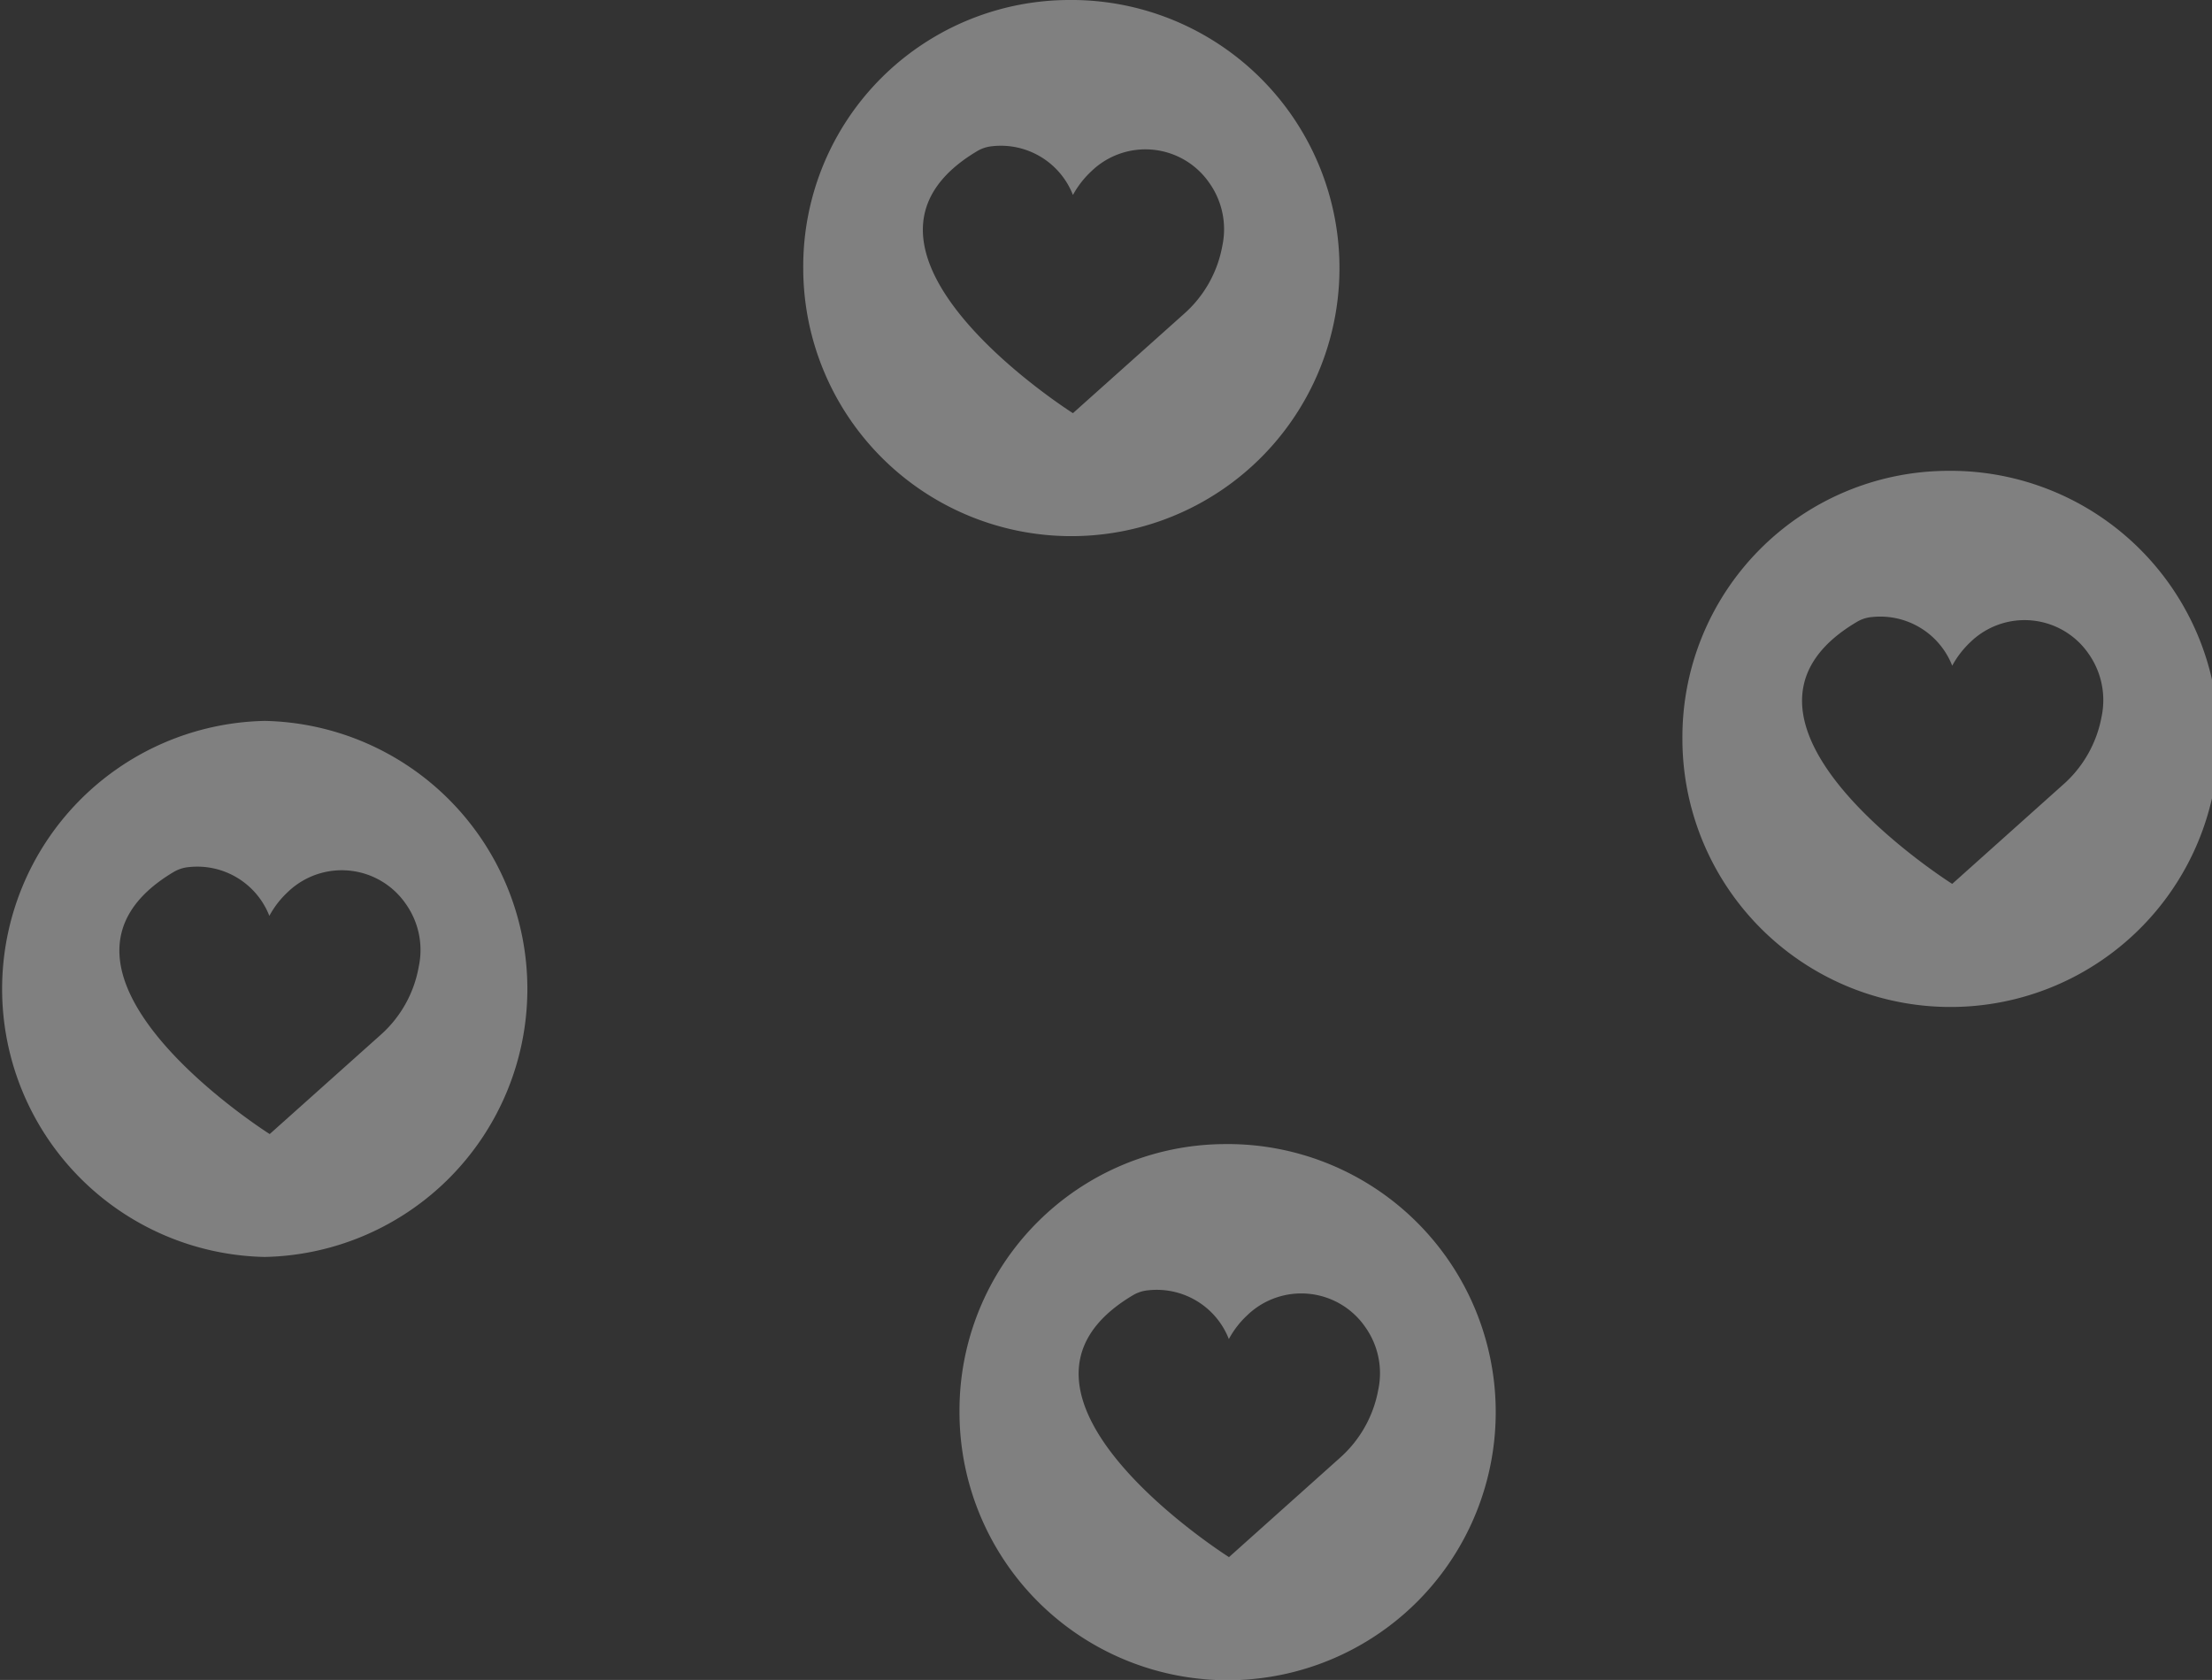
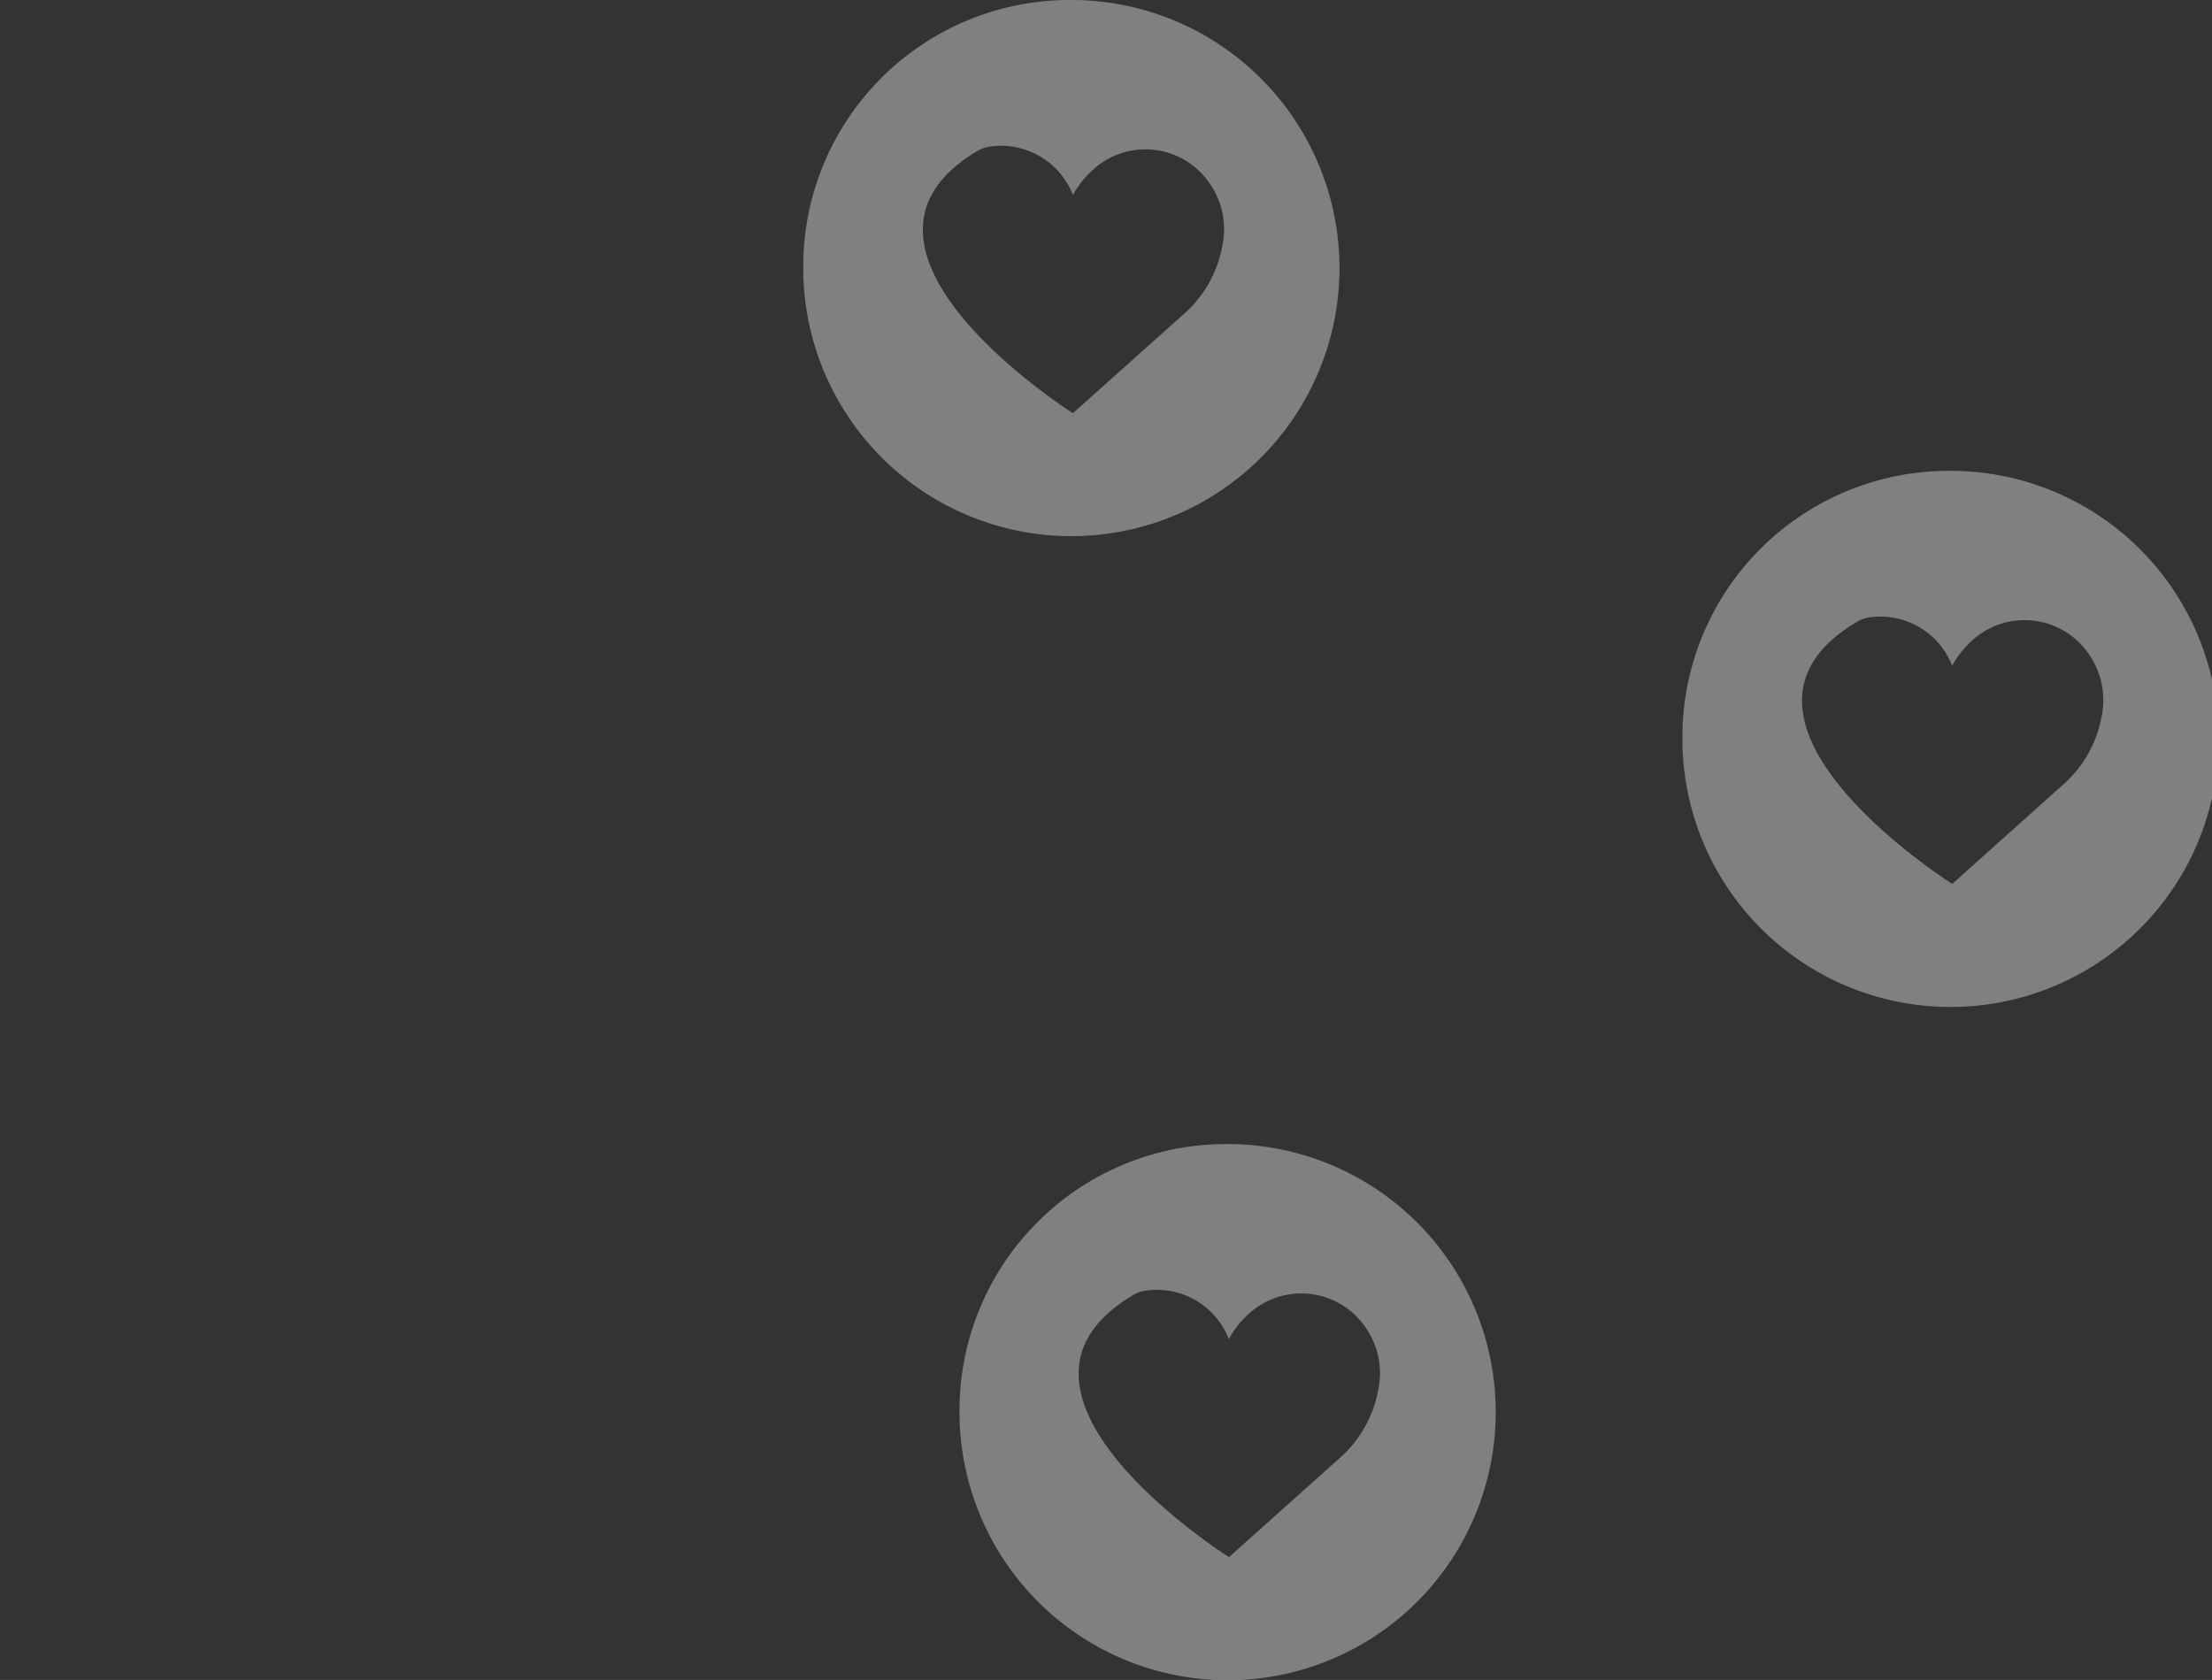
<svg xmlns="http://www.w3.org/2000/svg" id="_20" data-name="20" viewBox="0 0 196.35 149.14">
  <rect x="0" y="0" width="196.35" height="149.14" fill="#333333" stroke="none" />
  <path d="M174.67,67.23A23.8,23.8,0,1,1,151.17,91,23.64,23.64,0,0,1,174.67,67.23Zm.45,36.67,9.82-8.79a10.59,10.59,0,0,0,3.44-6.06,7.15,7.15,0,0,0-1.14-5.56,6.9,6.9,0,0,0-10.49-1.07,8.37,8.37,0,0,0-1.63,2.11A6.86,6.86,0,0,0,168,80.21a3.07,3.07,0,0,0-1.34.43C152,89.31,175.12,103.9,175.12,103.9Z" transform="translate(-1.83 -25.43)" fill="#f2f2f2" opacity="0.4" />
  <path d="M96.63,25.43a23.8,23.8,0,1,1-23.5,23.8A23.65,23.65,0,0,1,96.63,25.43Zm.44,36.68,9.83-8.79a10.55,10.55,0,0,0,3.43-6.06,7.1,7.1,0,0,0-1.14-5.57,6.89,6.89,0,0,0-10.48-1.06,8.29,8.29,0,0,0-1.64,2.11,6.87,6.87,0,0,0-7.15-4.33,3.2,3.2,0,0,0-1.34.43C74,47.52,97.07,62.11,97.07,62.11Z" transform="translate(-1.83 -25.43)" fill="#f2f2f2" opacity="0.4" />
  <path d="M110.47,127A23.8,23.8,0,1,1,87,150.77,23.65,23.65,0,0,1,110.47,127Zm.44,36.68,9.82-8.79a10.61,10.61,0,0,0,3.44-6.07,7.07,7.07,0,0,0-1.14-5.56,6.9,6.9,0,0,0-10.49-1.06,8.18,8.18,0,0,0-1.63,2.11,6.87,6.87,0,0,0-7.15-4.33,3.2,3.2,0,0,0-1.35.43C87.82,149.07,110.91,163.66,110.91,163.66Z" transform="translate(-1.83 -25.43)" fill="#f2f2f2" opacity="0.4" />
-   <path d="M25.33,89.43a23.8,23.8,0,0,1,0,47.59,23.8,23.8,0,0,1,0-47.59Zm.44,36.68,9.83-8.79A10.54,10.54,0,0,0,39,111.25a7.07,7.07,0,0,0-1.14-5.56,6.9,6.9,0,0,0-10.49-1.06,8.18,8.18,0,0,0-1.63,2.11,6.87,6.87,0,0,0-7.15-4.33,3.2,3.2,0,0,0-1.34.43C2.68,111.52,25.77,126.11,25.77,126.11Z" transform="translate(-1.83 -25.43)" fill="#f2f2f2" opacity="0.4" />
</svg>